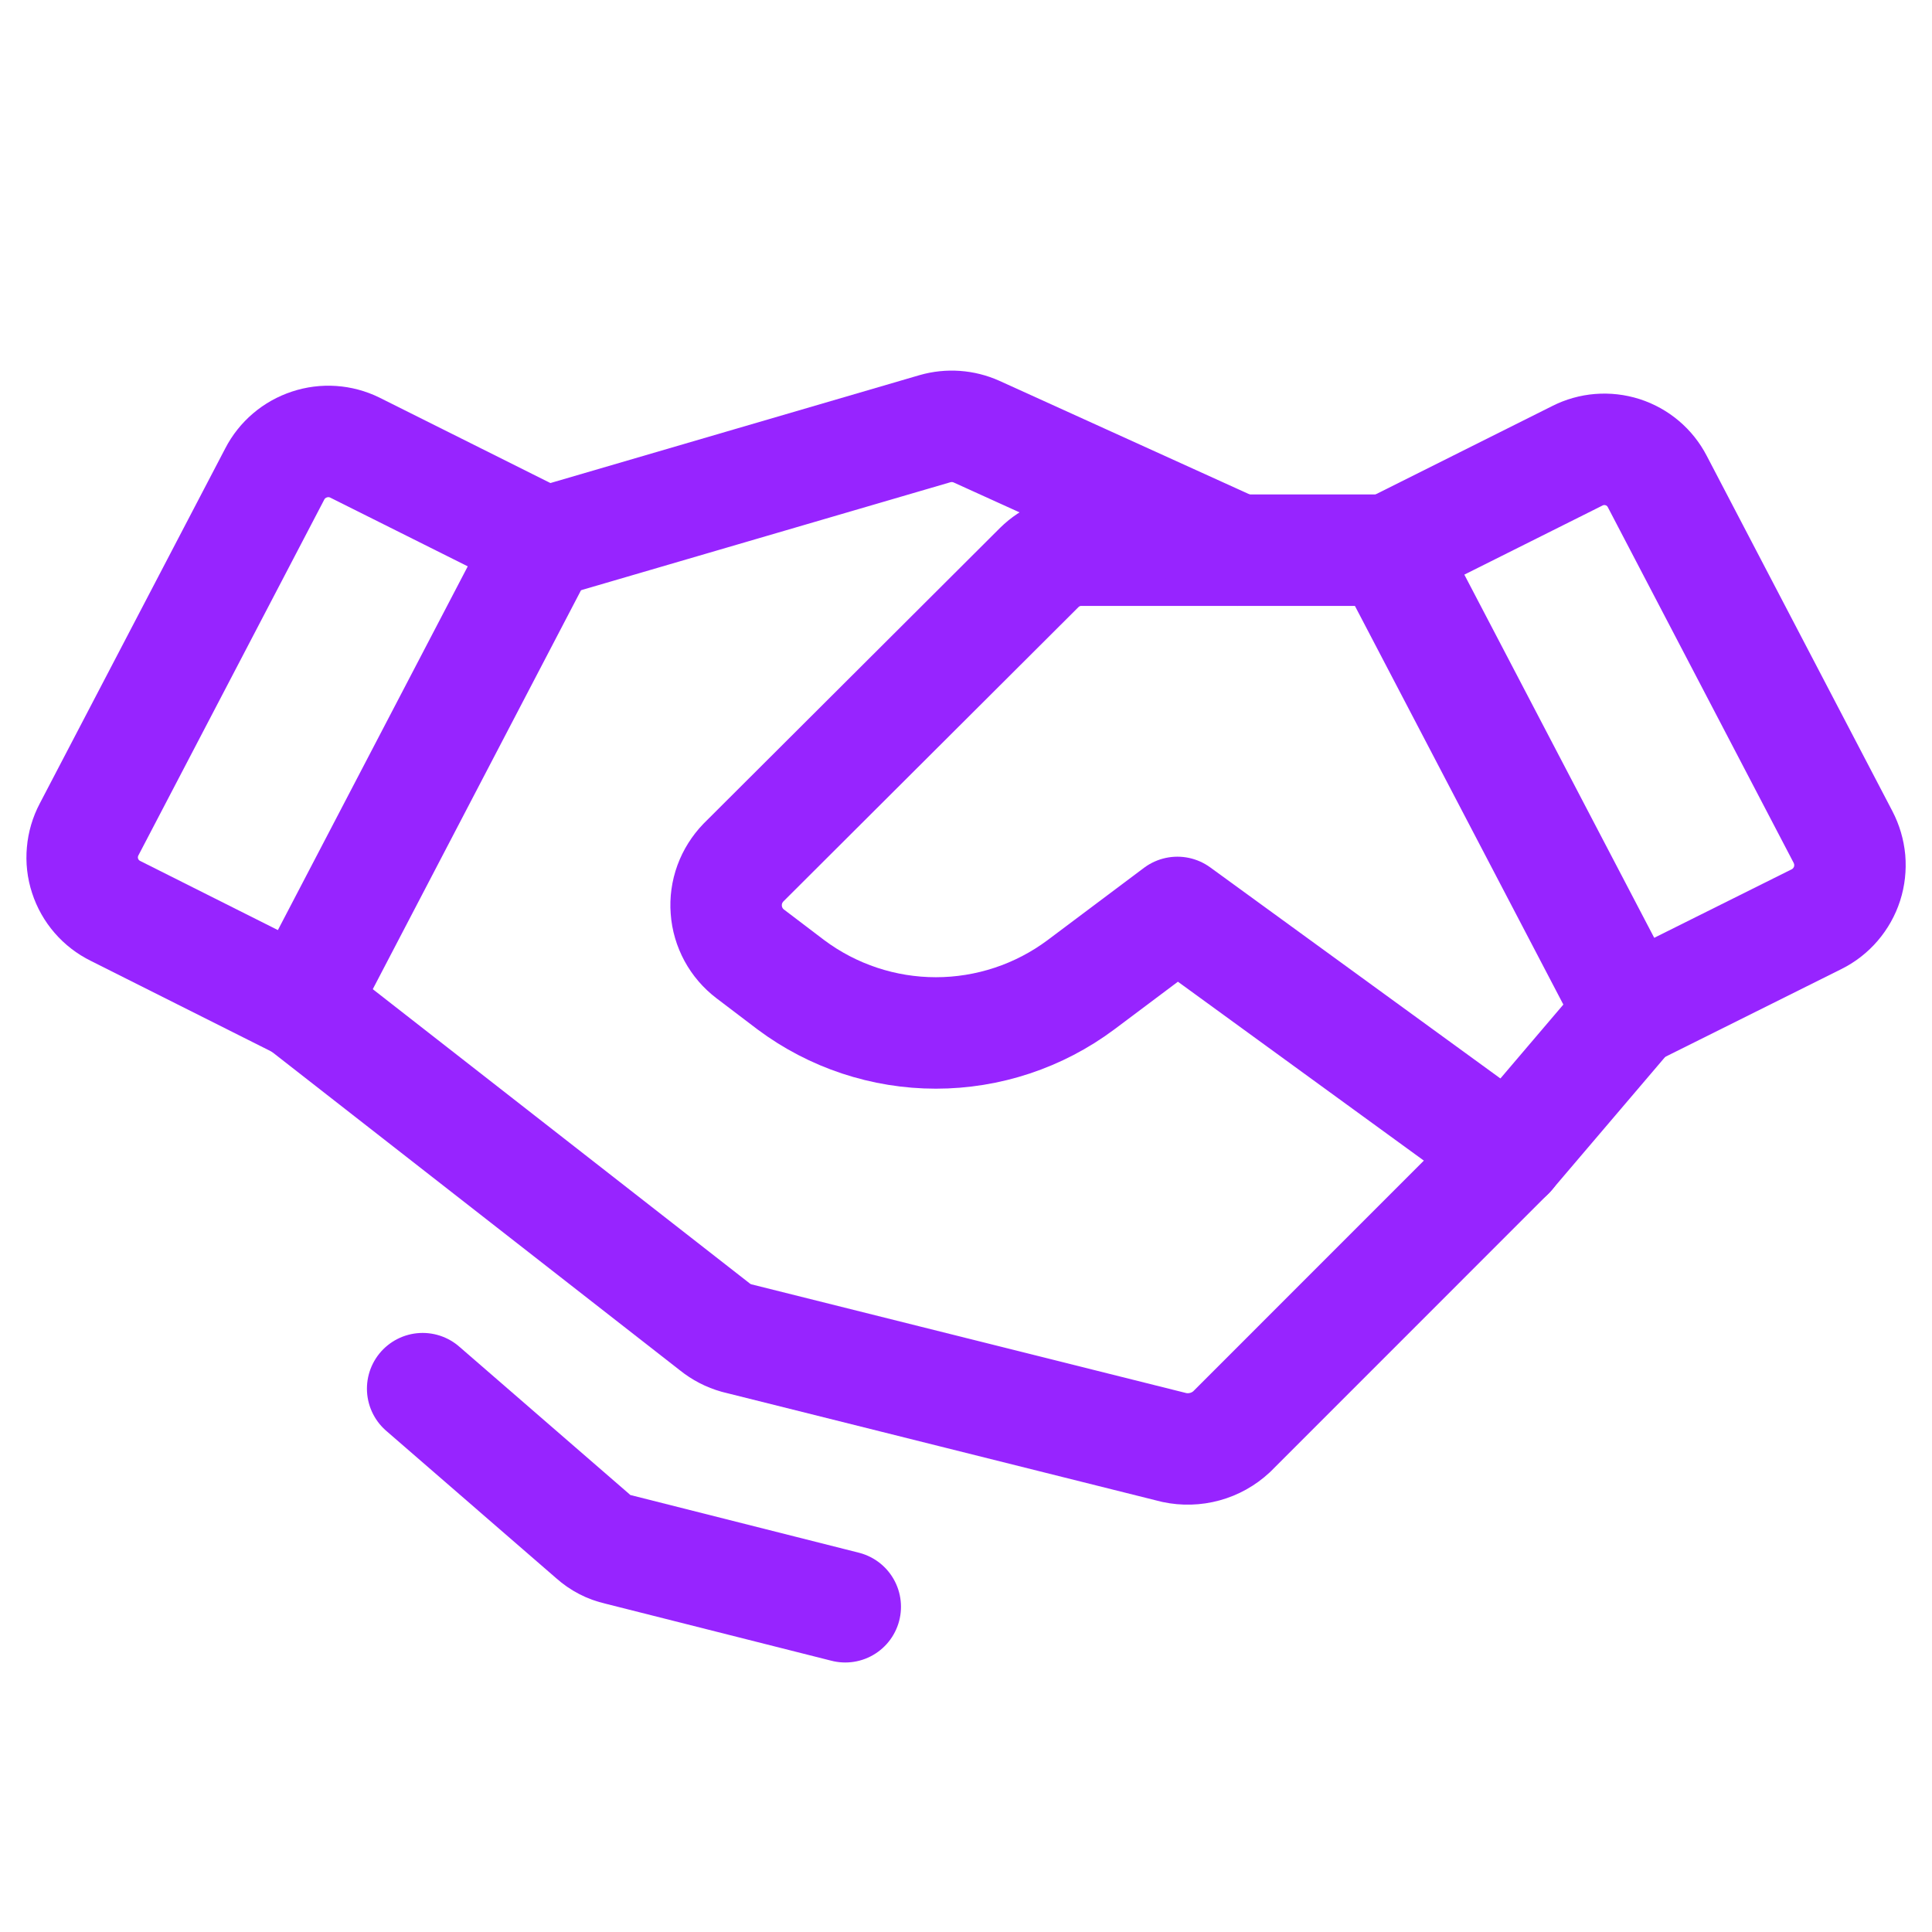
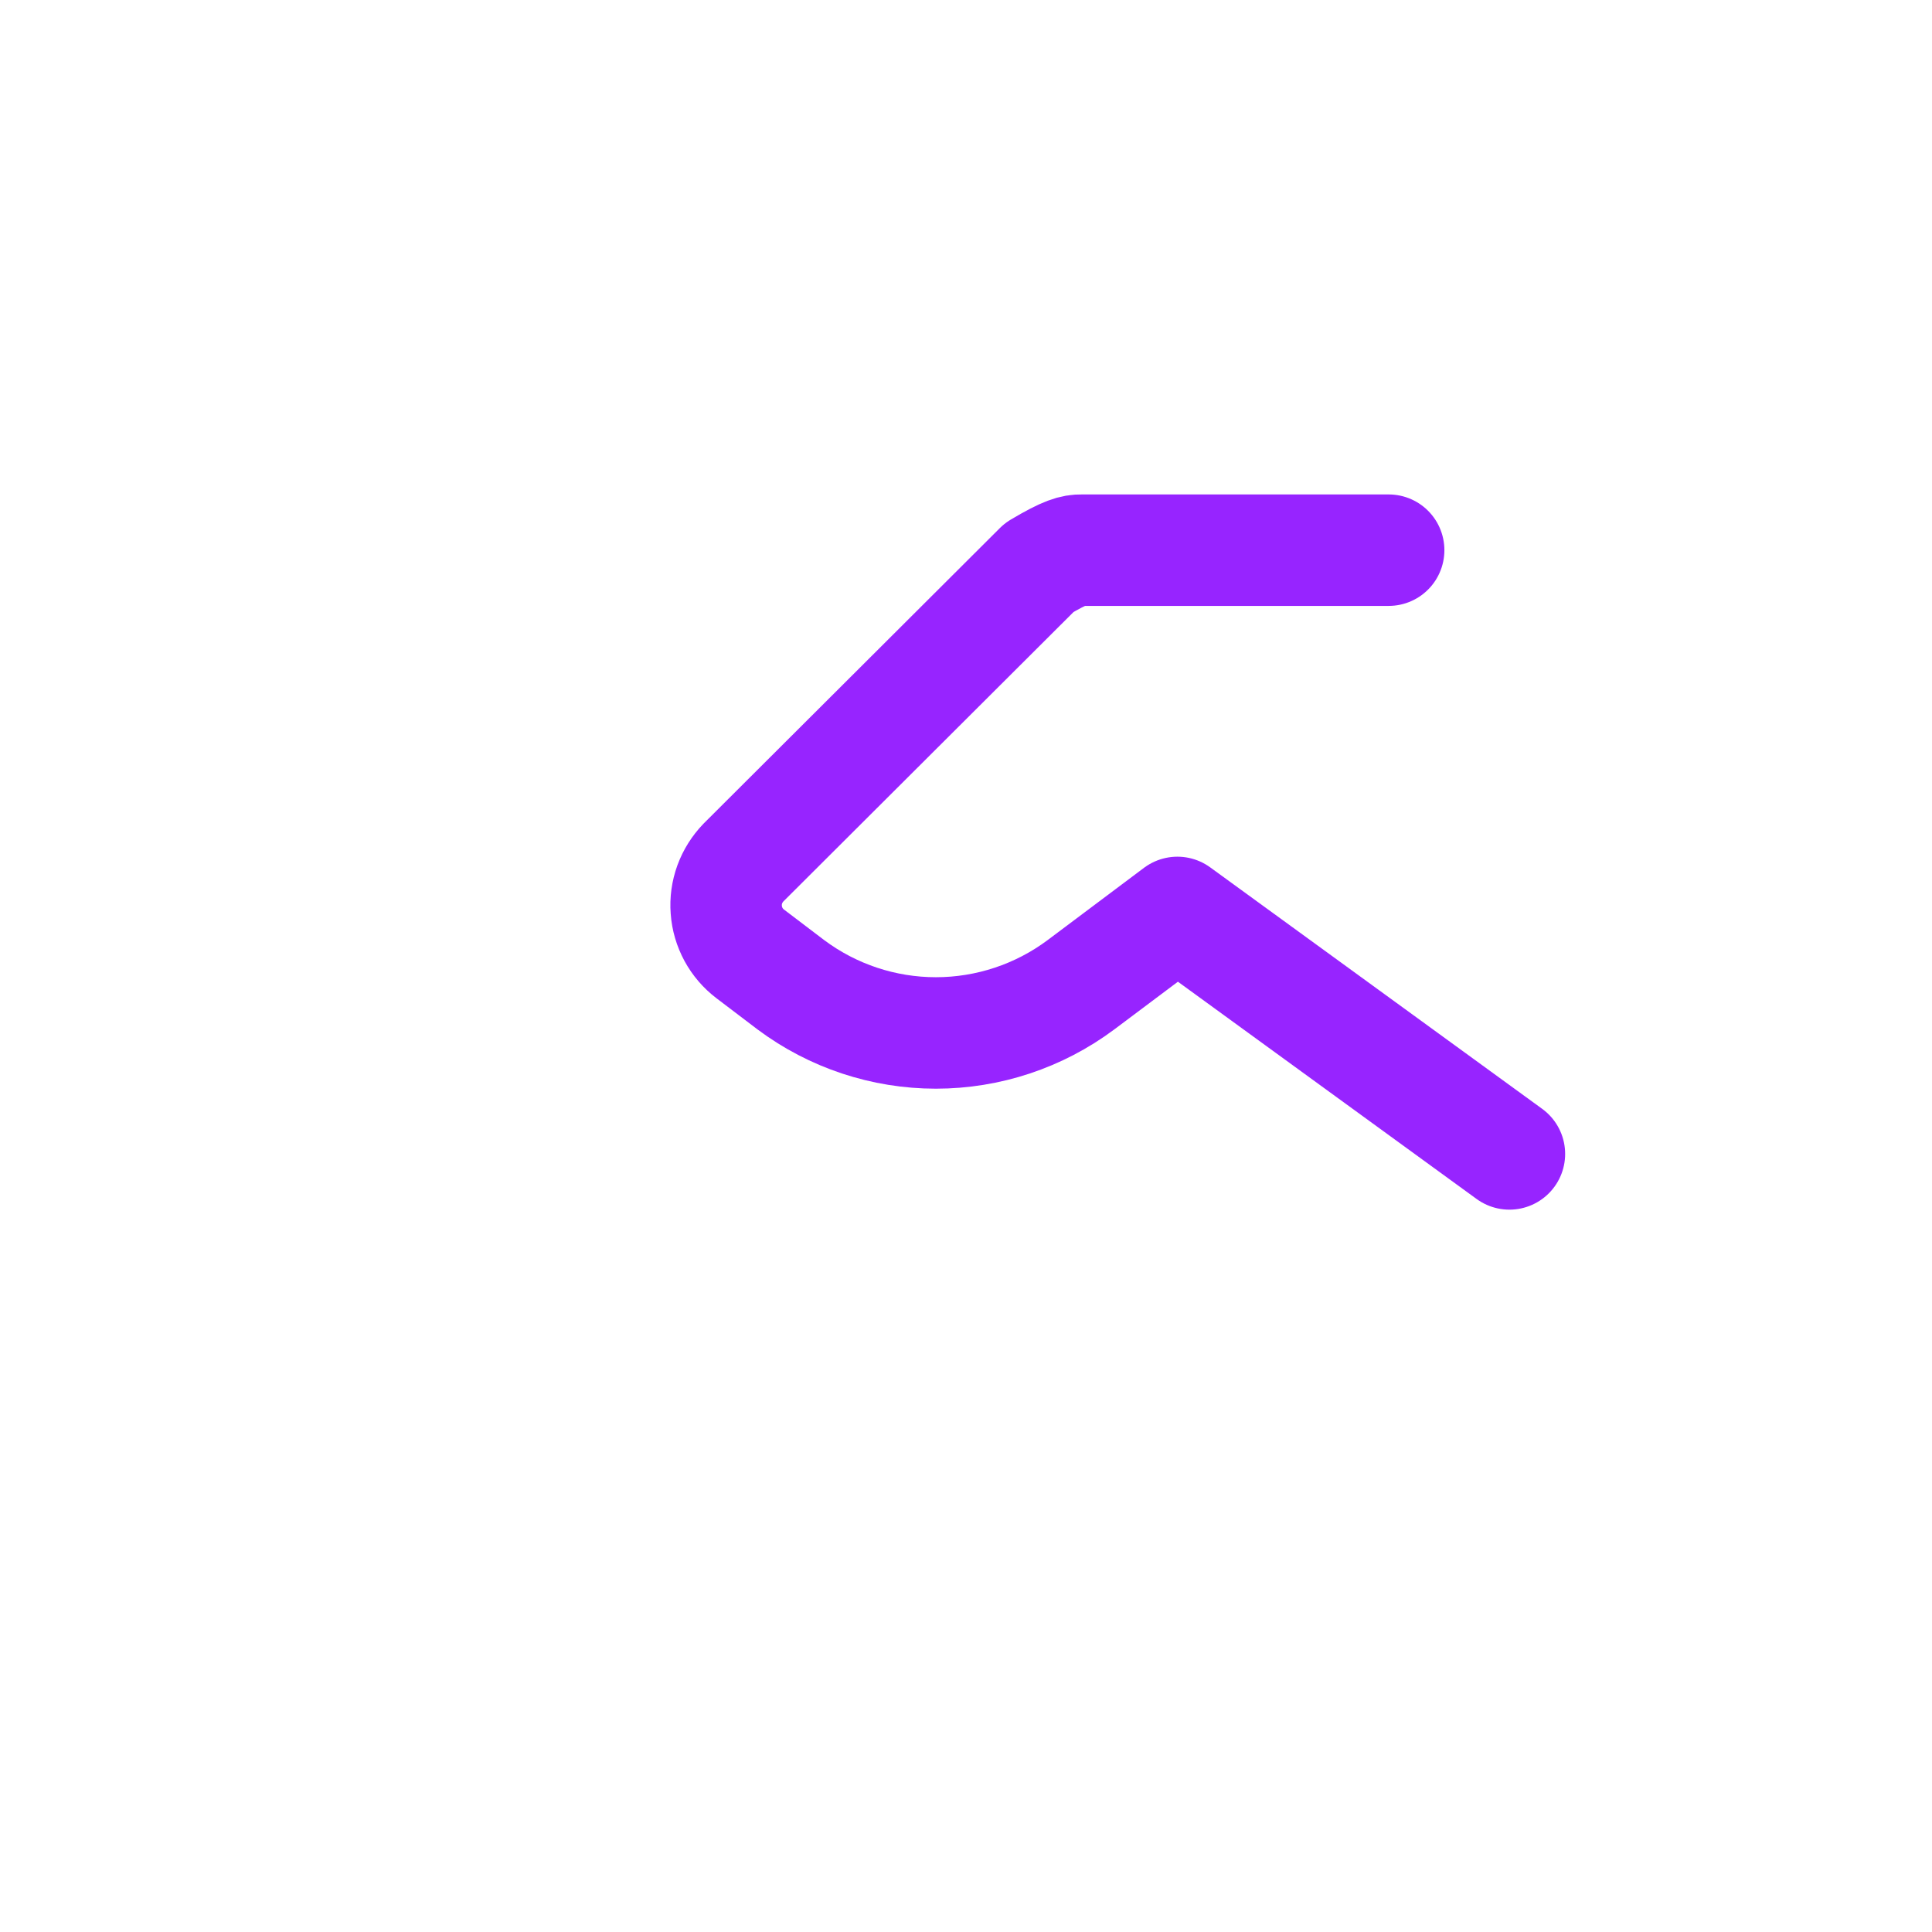
<svg xmlns="http://www.w3.org/2000/svg" width="26" height="26" viewBox="0 0 26 26" fill="none">
-   <path d="M24.446 12.37L21.938 13.62L18.688 7.404L21.227 6.134C21.415 6.038 21.634 6.021 21.836 6.085C22.038 6.15 22.206 6.292 22.303 6.48L24.802 11.263C24.852 11.359 24.883 11.464 24.893 11.572C24.902 11.68 24.89 11.789 24.857 11.892C24.824 11.995 24.77 12.09 24.7 12.172C24.629 12.255 24.543 12.322 24.446 12.37V12.37Z" stroke="#9724FF" stroke-width="1.5" stroke-linecap="round" stroke-linejoin="round" />
-   <path d="M4.063 13.518L1.555 12.259C1.458 12.211 1.372 12.145 1.302 12.064C1.231 11.982 1.178 11.888 1.145 11.786C1.111 11.683 1.099 11.575 1.109 11.468C1.118 11.361 1.149 11.257 1.199 11.162L3.698 6.378C3.795 6.19 3.963 6.048 4.164 5.982C4.365 5.915 4.584 5.93 4.774 6.023L7.313 7.292L4.063 13.518Z" stroke="#9724FF" stroke-width="1.5" stroke-linecap="round" stroke-linejoin="round" />
-   <path d="M21.938 13.62L20.312 15.529L16.575 19.267C16.473 19.362 16.35 19.431 16.215 19.468C16.081 19.505 15.939 19.509 15.803 19.48L9.912 18.007C9.805 17.977 9.705 17.925 9.618 17.855L4.062 13.518" stroke="#9724FF" stroke-width="1.5" stroke-linecap="round" stroke-linejoin="round" />
-   <path d="M20.313 15.529L15.845 12.279L14.545 13.254C13.982 13.674 13.297 13.901 12.595 13.901C11.892 13.901 11.208 13.674 10.645 13.254L10.096 12.837C10.004 12.767 9.927 12.678 9.871 12.575C9.816 12.473 9.782 12.36 9.774 12.243C9.765 12.127 9.781 12.011 9.821 11.901C9.861 11.792 9.924 11.692 10.005 11.608L13.986 7.637C14.061 7.563 14.15 7.504 14.247 7.464C14.345 7.424 14.449 7.403 14.555 7.404H18.688" stroke="#9724FF" stroke-width="1.5" stroke-linecap="round" stroke-linejoin="round" />
-   <path d="M7.373 7.292L12.583 5.769C12.768 5.716 12.966 5.73 13.142 5.809L16.656 7.404" stroke="#9724FF" stroke-width="1.5" stroke-linecap="round" stroke-linejoin="round" />
-   <path d="M11.375 21.623L8.318 20.851C8.193 20.823 8.078 20.763 7.983 20.678L5.688 18.688" stroke="#9724FF" stroke-width="1.5" stroke-linecap="round" stroke-linejoin="round" />
+   <path d="M20.313 15.529L15.845 12.279L14.545 13.254C13.982 13.674 13.297 13.901 12.595 13.901C11.892 13.901 11.208 13.674 10.645 13.254L10.096 12.837C10.004 12.767 9.927 12.678 9.871 12.575C9.816 12.473 9.782 12.36 9.774 12.243C9.765 12.127 9.781 12.011 9.821 11.901C9.861 11.792 9.924 11.692 10.005 11.608L13.986 7.637C14.345 7.424 14.449 7.403 14.555 7.404H18.688" stroke="#9724FF" stroke-width="1.5" stroke-linecap="round" stroke-linejoin="round" />
</svg>